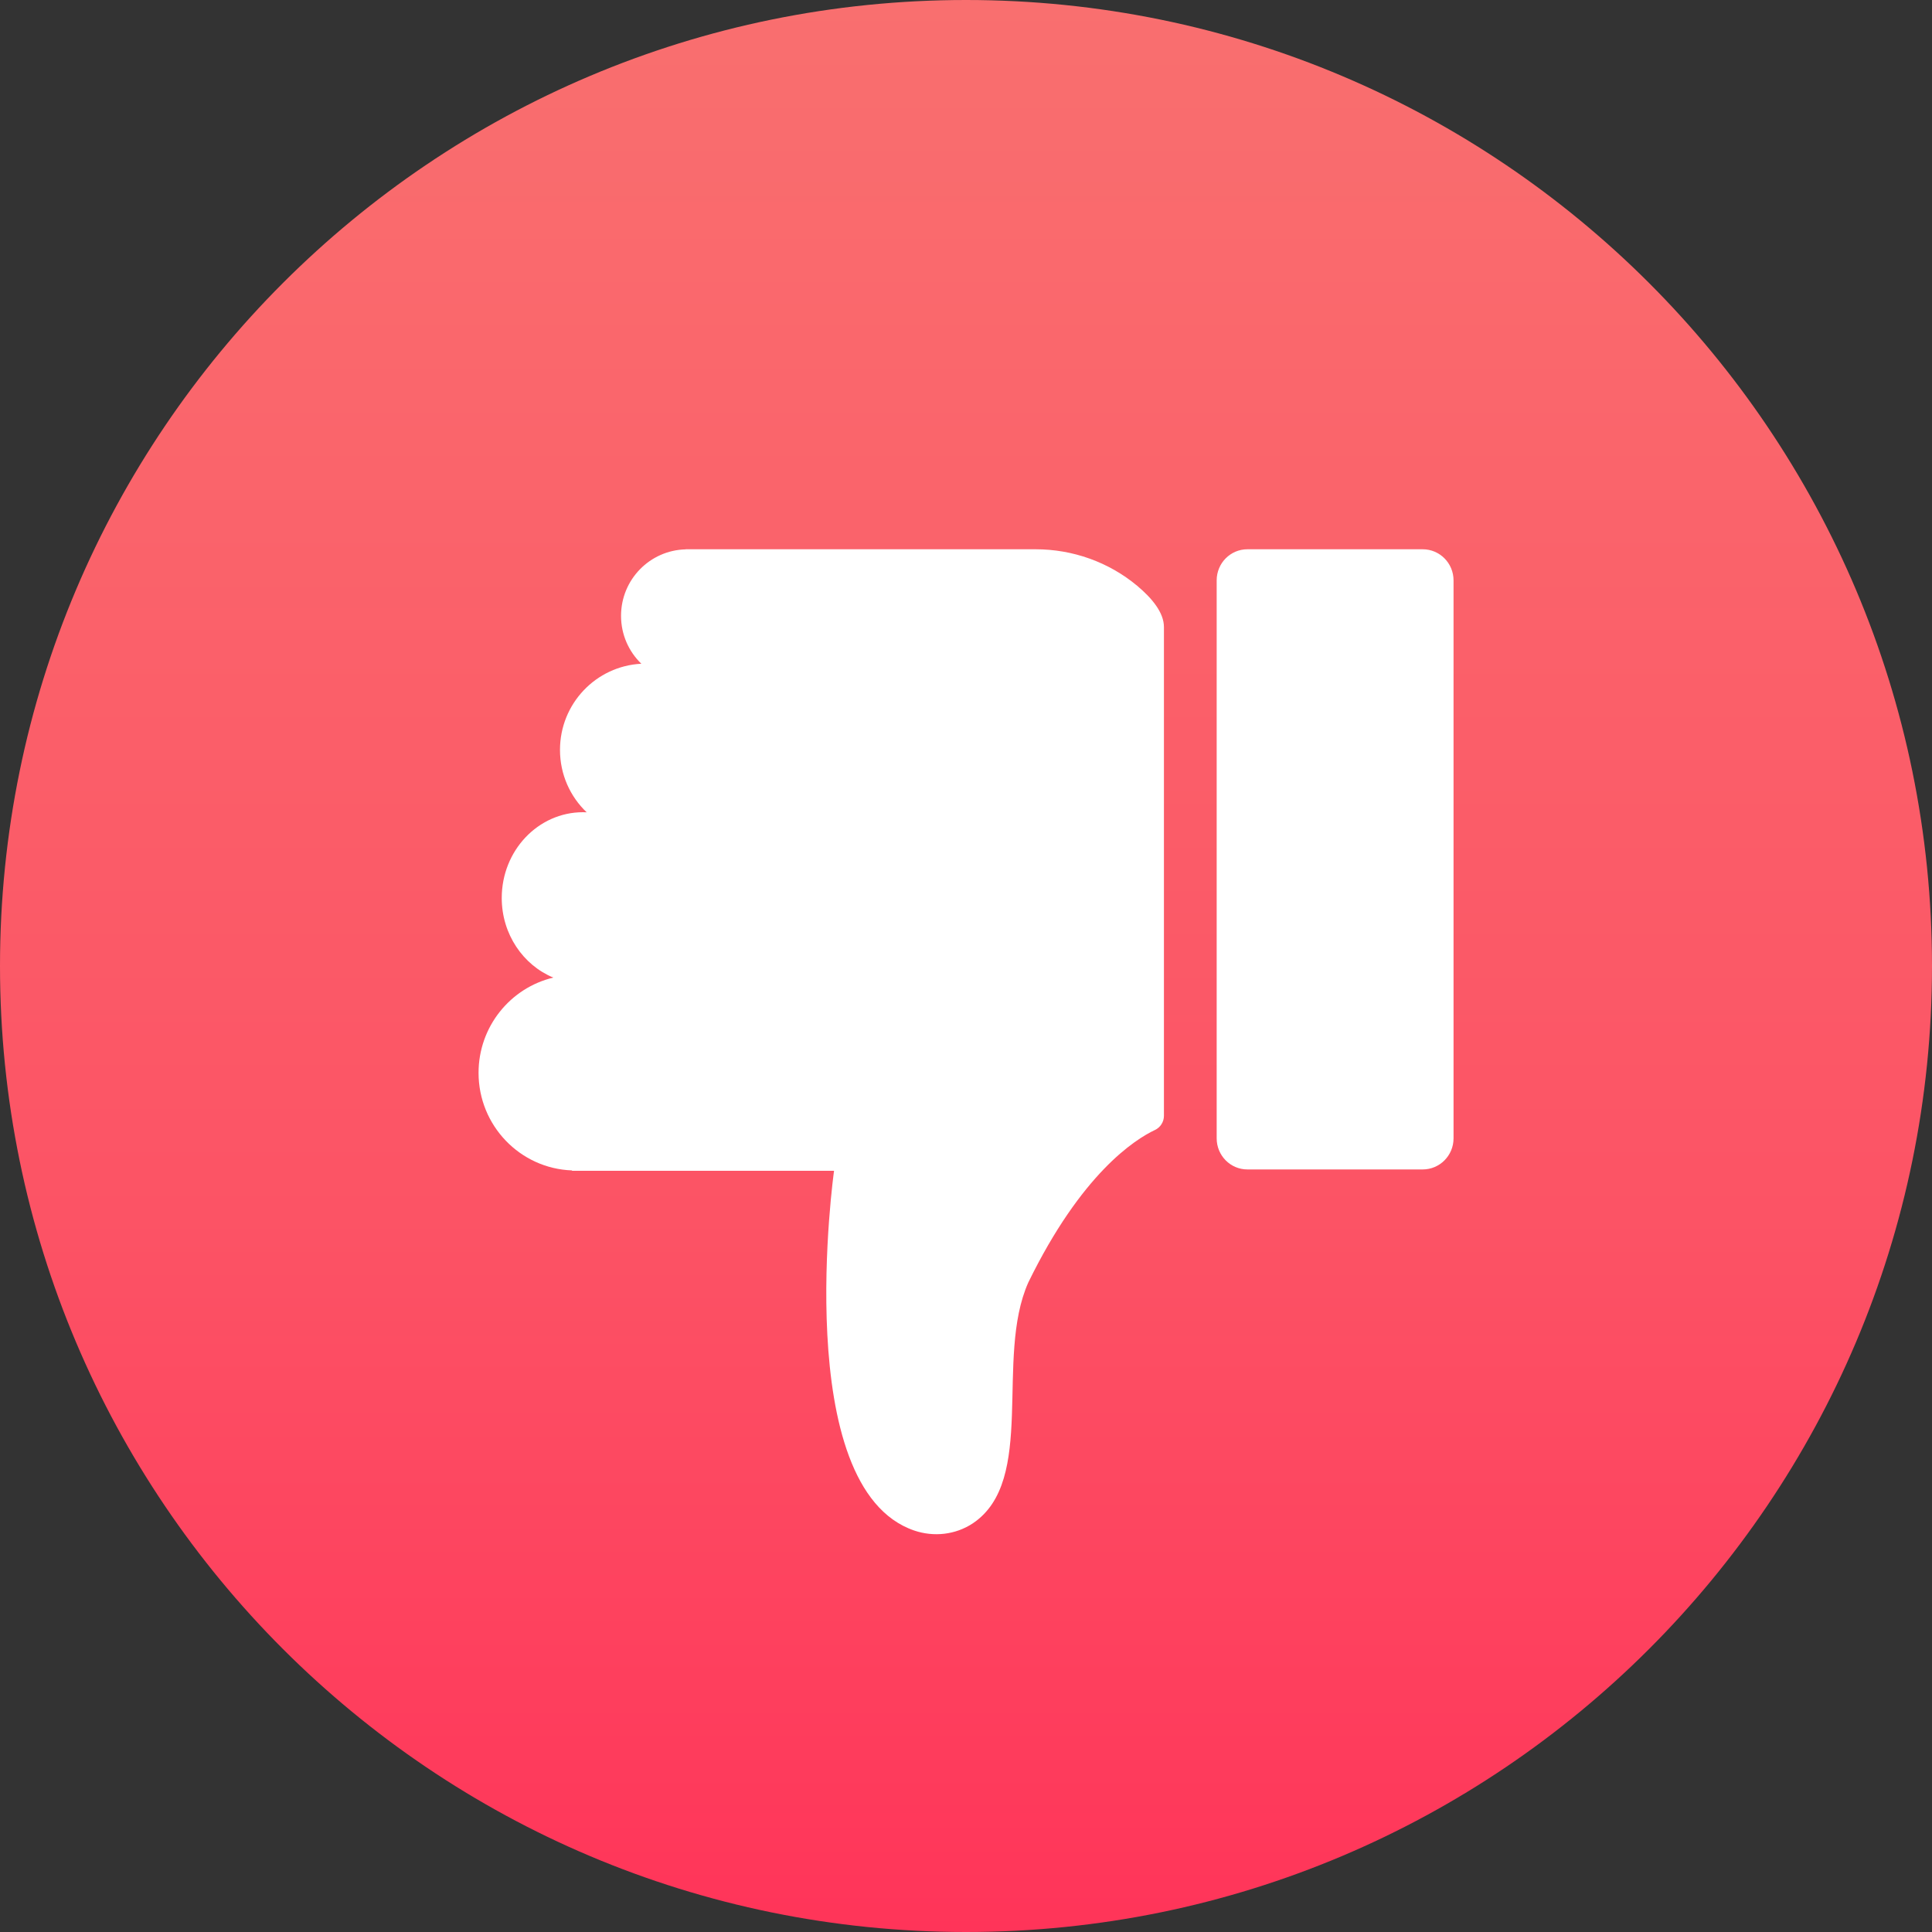
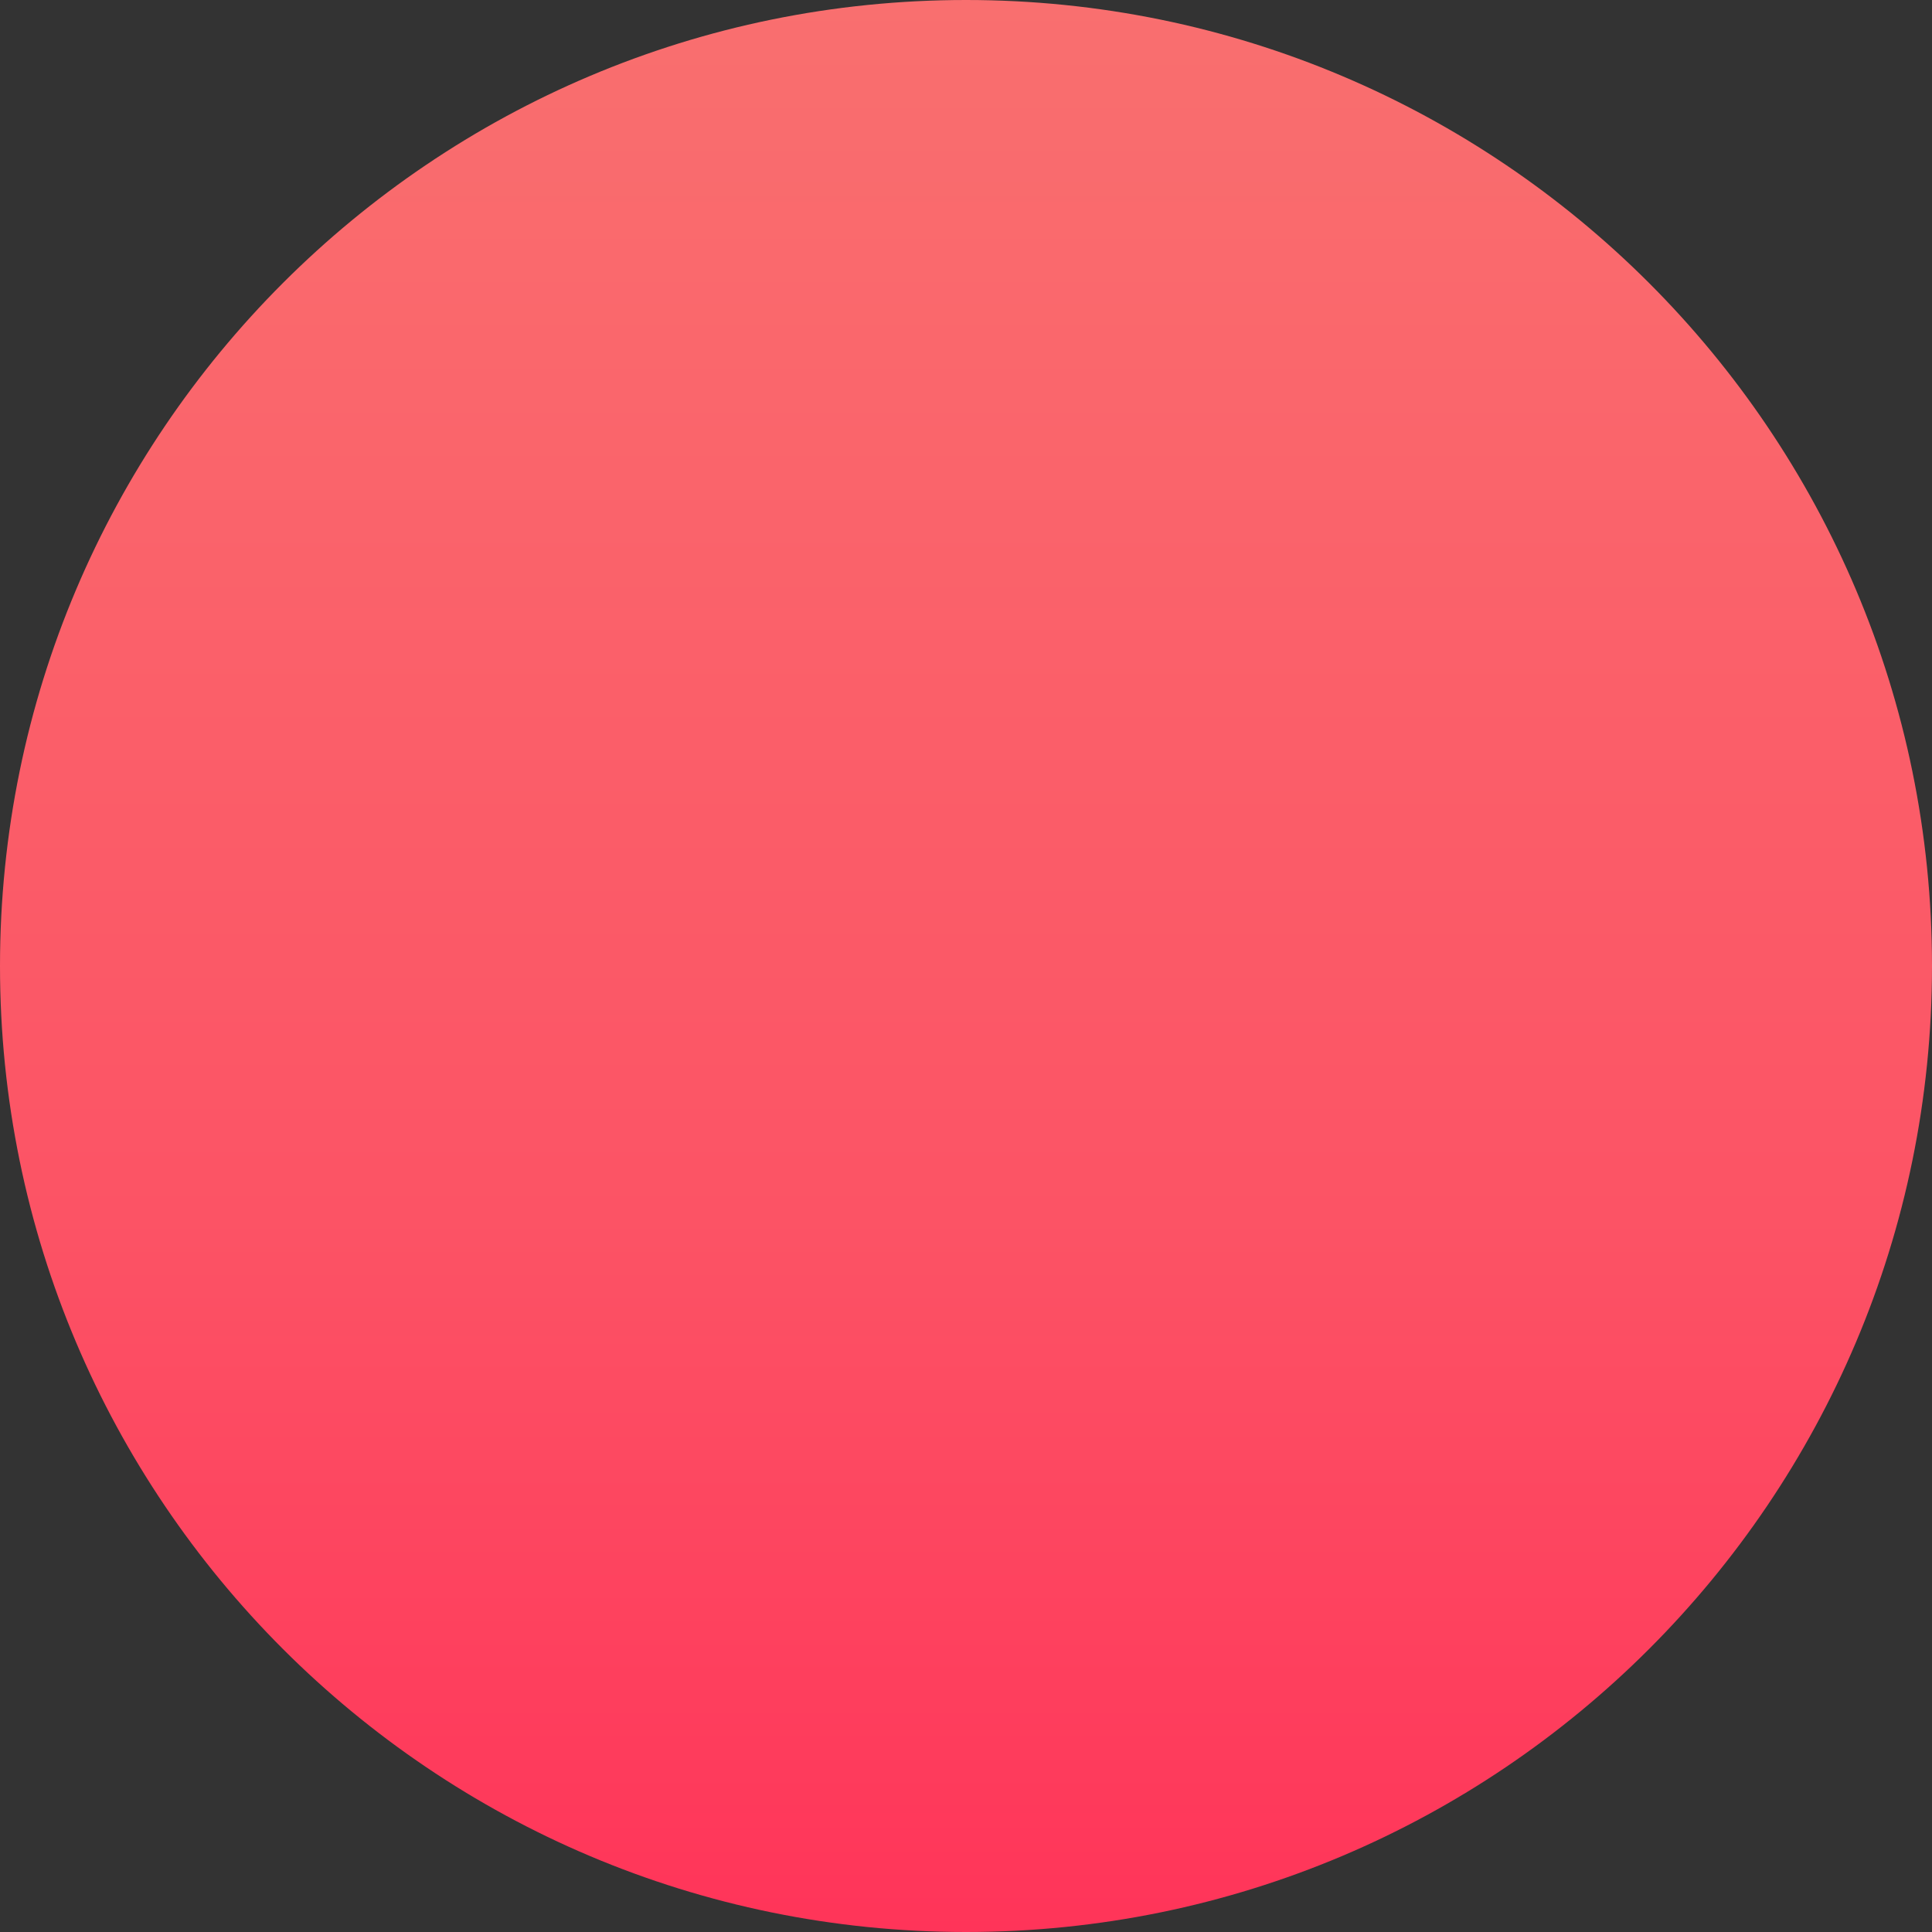
<svg xmlns="http://www.w3.org/2000/svg" width="20" height="20" viewBox="0 0 20 20" fill="none">
  <rect x="0" y="0" width="20" height="20" fill="#333333" stroke="none" />
  <g clip-path="url(#clip0_1_30067)">
    <path d="M10 0C4.478 0 0 4.478 0 10C0 15.522 4.478 20 10 20C15.522 20 20 15.522 20 10C20 4.478 15.522 0 10 0Z" fill="url(#paint0_linear_1_30067)" />
-     <path d="M5.728 10.12C5.285 10.225 4.954 10.626 4.954 11.106C4.954 11.652 5.384 12.097 5.921 12.116L5.922 12.12H8.634C8.634 12.12 8.172 15.402 9.464 15.844C9.667 15.913 9.891 15.888 10.07 15.77C10.734 15.326 10.295 14.06 10.645 13.276C11.195 12.15 11.745 11.797 11.957 11.697C12.012 11.671 12.049 11.614 12.049 11.551V6.491C12.049 6.342 11.926 6.193 11.772 6.064C11.477 5.818 11.104 5.686 10.721 5.686H7.098V5.687C6.727 5.696 6.429 6 6.429 6.375C6.429 6.571 6.51 6.746 6.639 6.871C6.17 6.895 5.797 7.284 5.797 7.763C5.797 8.018 5.903 8.247 6.073 8.409C6.06 8.409 6.048 8.408 6.035 8.408C5.571 8.408 5.194 8.805 5.194 9.296C5.194 9.671 5.416 9.991 5.728 10.12L5.728 10.12Z" fill="white" />
-     <path d="M12.913 5.686H14.728C14.904 5.686 15.047 5.83 15.047 6.008V11.784C15.047 11.962 14.904 12.106 14.728 12.106H12.913C12.737 12.106 12.595 11.962 12.595 11.784V6.008C12.595 5.83 12.737 5.686 12.913 5.686" fill="white" />
  </g>
  <defs>
    <linearGradient id="paint0_linear_1_30067" x1="10" y1="0" x2="10" y2="20" gradientUnits="userSpaceOnUse">
      <stop stop-color="#F96F6F" />
      <stop offset="0.63" stop-color="#FC5365" />
      <stop offset="1" stop-color="#FF3459" />
    </linearGradient>
    <clipPath id="clip0_1_30067">
      <rect width="20" height="20" fill="white" />
    </clipPath>
  </defs>
</svg>